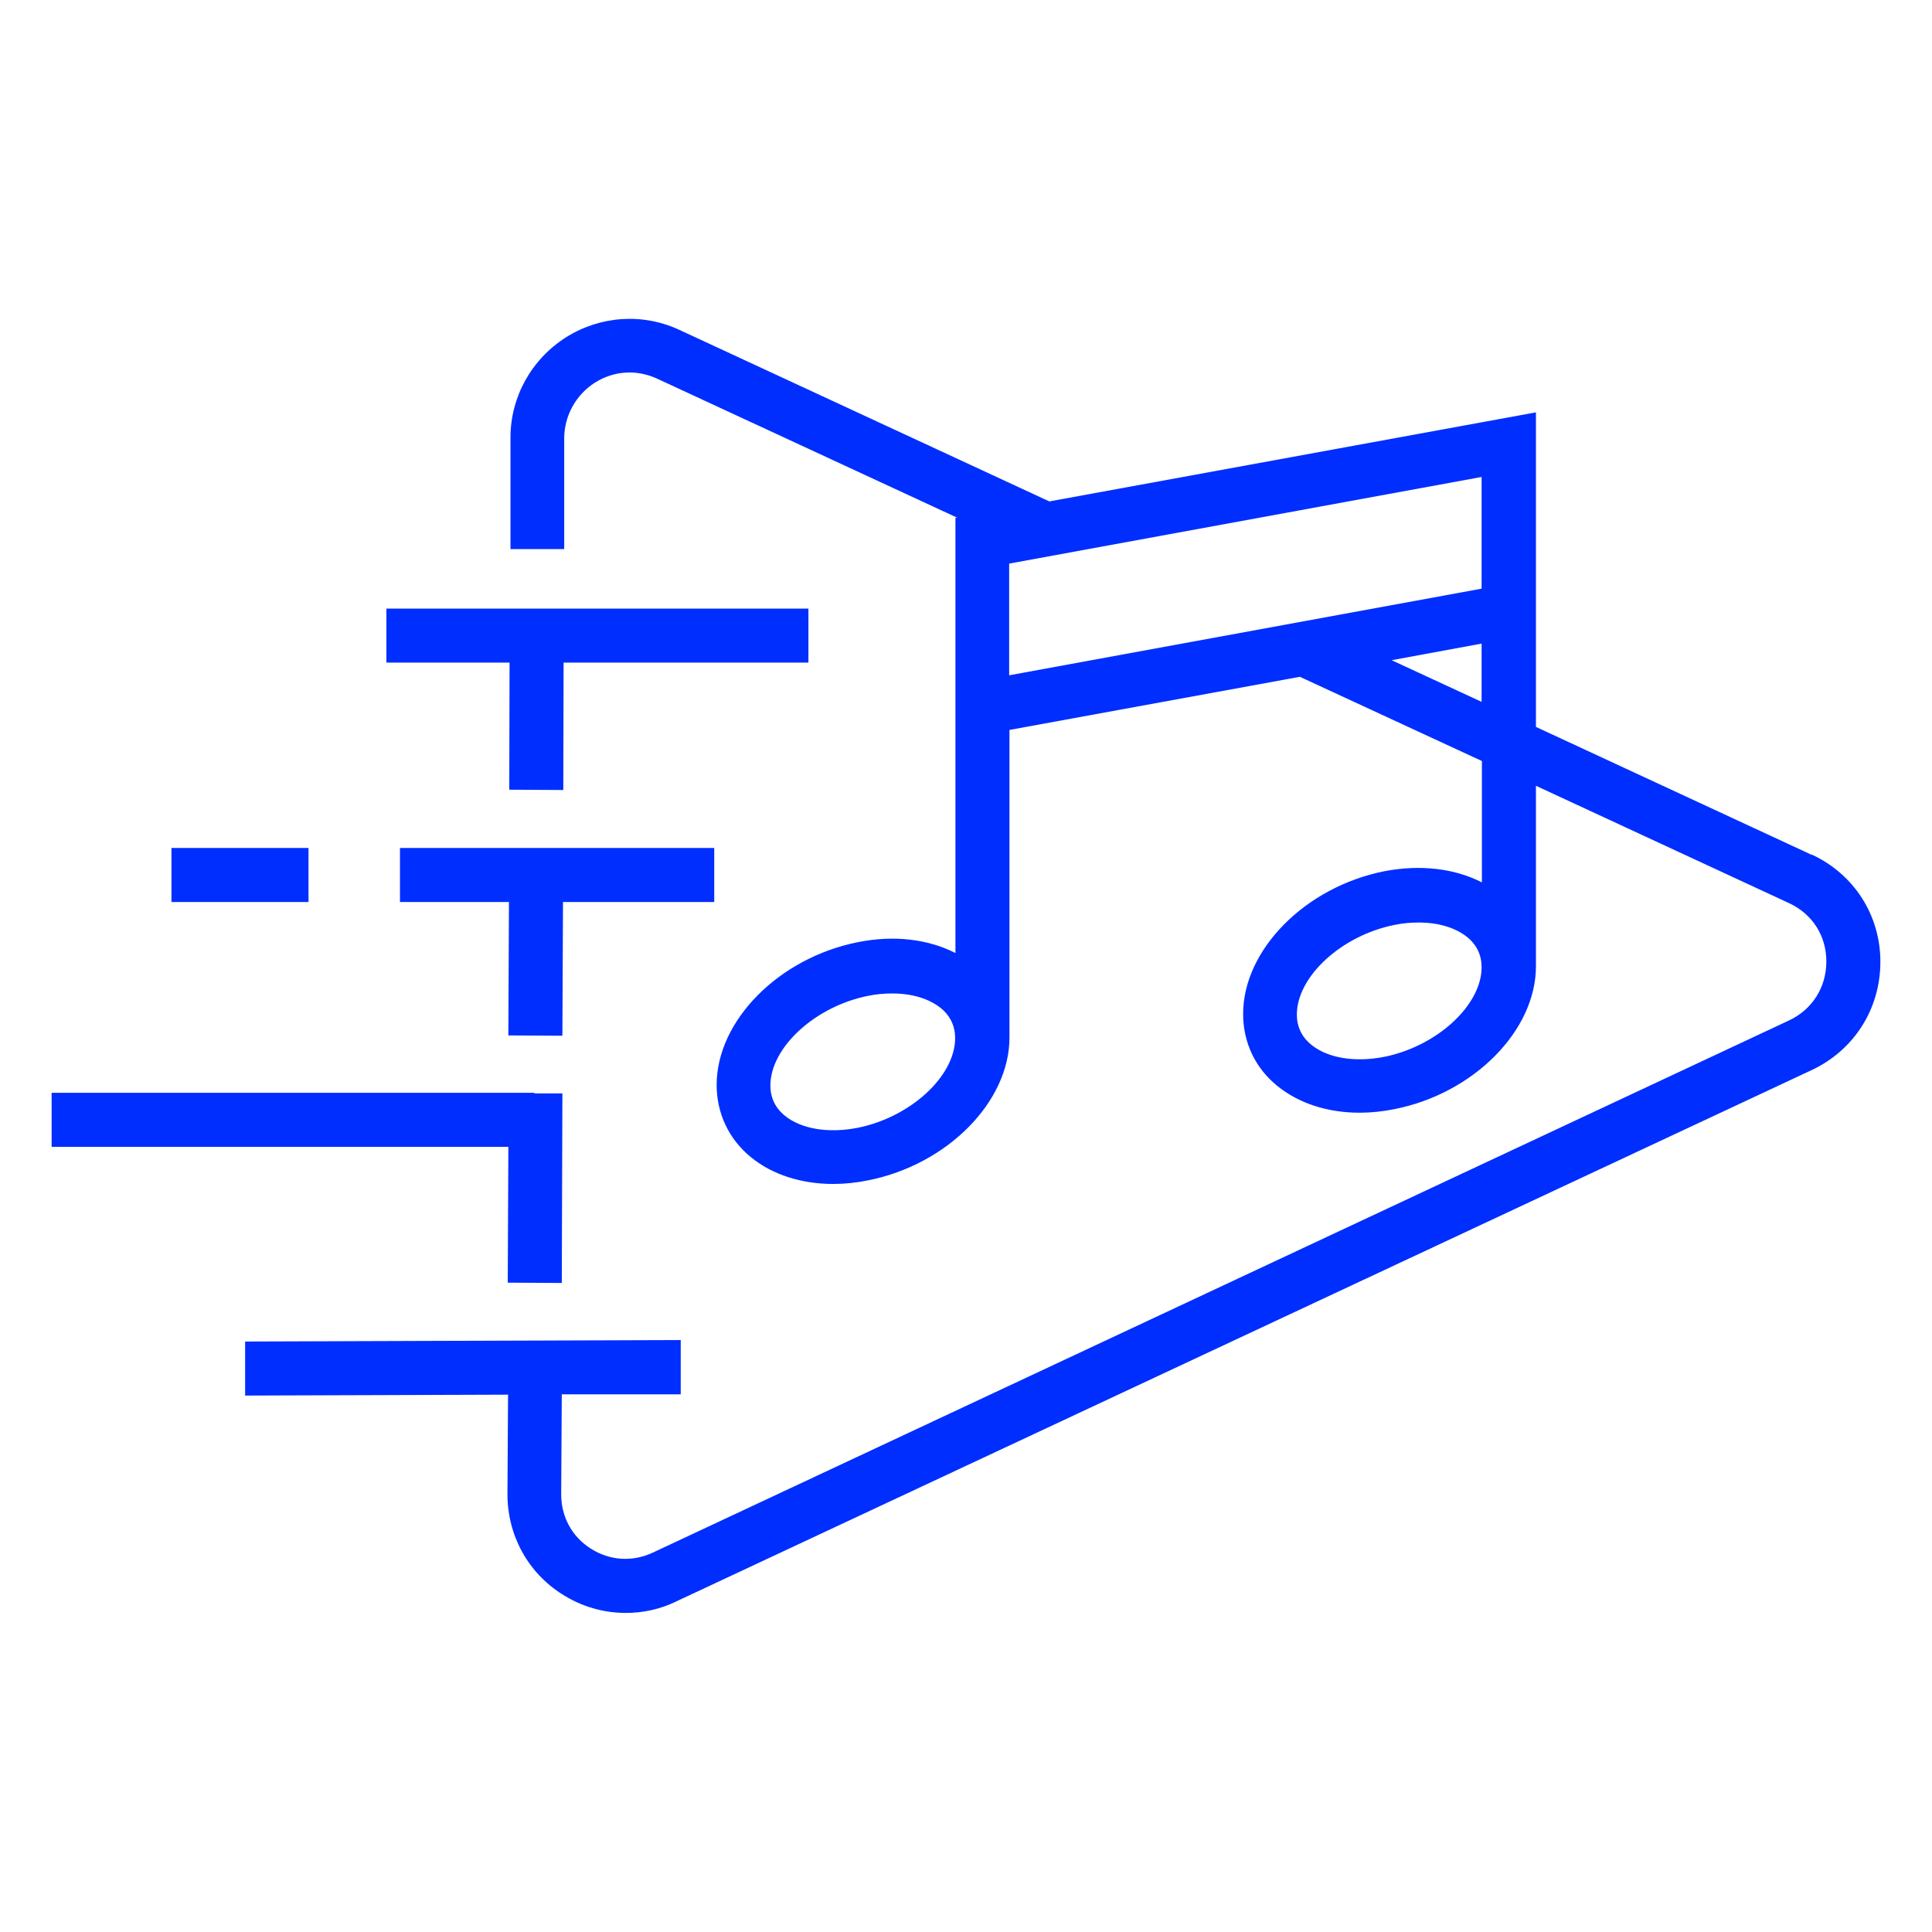
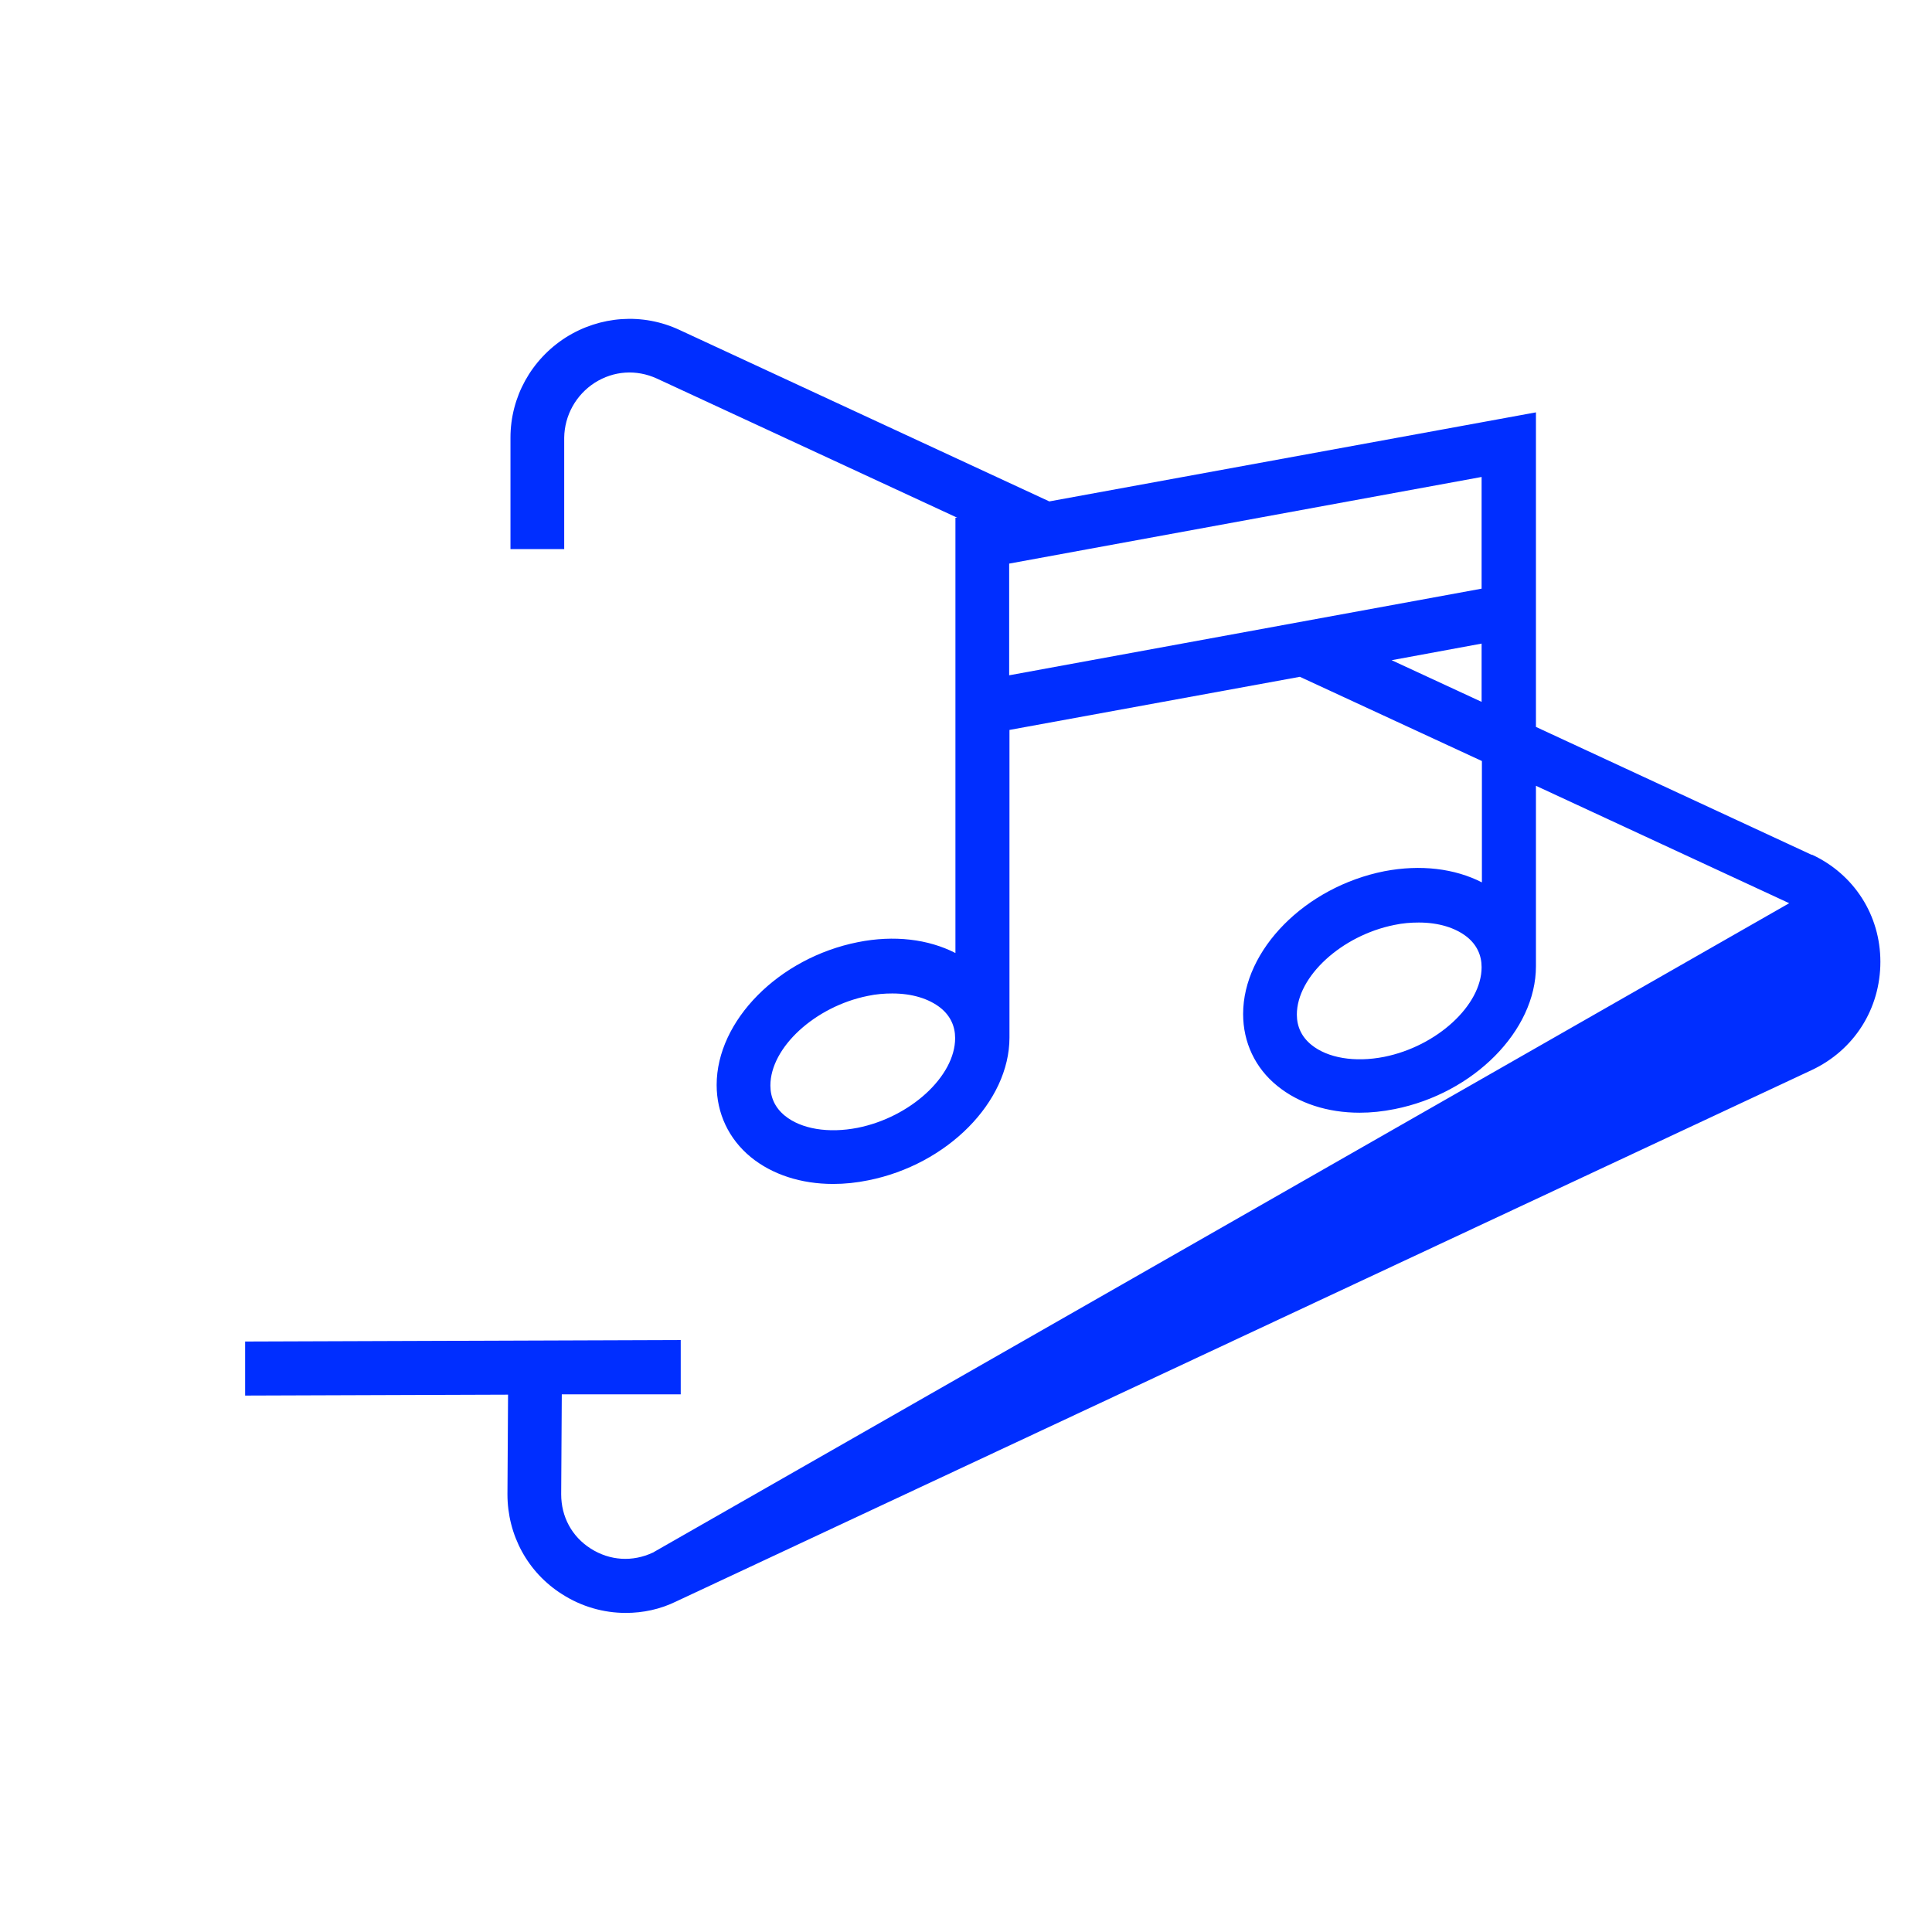
<svg xmlns="http://www.w3.org/2000/svg" id="Layer_1" viewBox="0 0 64 64">
  <defs>
    <style>.cls-1{fill:#002eff;}</style>
  </defs>
-   <rect class="cls-1" x="5.68" y="28.09" width="4.54" height="1.79" />
-   <polygon class="cls-1" points="16.87 26.16 18.66 26.17 18.67 21.95 26.78 21.95 26.78 20.16 12.8 20.16 12.8 21.95 16.88 21.95 16.87 26.16" />
-   <polygon class="cls-1" points="18.63 34.31 18.65 29.88 23.66 29.88 23.66 28.09 13.25 28.09 13.25 29.88 16.86 29.88 16.84 34.3 18.63 34.31" />
-   <polygon class="cls-1" points="16.82 42.49 18.61 42.5 18.63 36.22 17.7 36.22 17.7 36.2 1.71 36.2 1.71 37.99 16.84 37.99 16.82 42.49" />
-   <path class="cls-1" d="M60.02,28.32l-9.14-4.24V13.66l-16.12,2.95-12.25-5.68c-1.22-.57-2.63-.47-3.77,.25-1.14,.73-1.83,1.97-1.83,3.32v3.69s1.78,0,1.78,0v-3.69c.01-.74,.39-1.42,1.01-1.82,.63-.4,1.38-.45,2.06-.14l9.95,4.61h-.06v14.42c-.9-.46-2.03-.6-3.23-.36-2.62,.52-4.68,2.6-4.68,4.73,0,.94,.4,1.79,1.13,2.39,.71,.58,1.67,.89,2.73,.89,.38,0,.77-.04,1.16-.12,2.62-.52,4.68-2.6,4.68-4.73,0,0,0,0,0,0h0v-10.19l9.62-1.76,6.03,2.79v4.02c-.9-.46-2.03-.6-3.23-.37-2.62,.52-4.68,2.6-4.68,4.73,0,.94,.4,1.79,1.13,2.38,.71,.58,1.67,.89,2.73,.89,.38,0,.76-.04,1.16-.12,2.62-.52,4.68-2.6,4.68-4.73,0,0,0,0,0,0h0v-5.98l8.39,3.89c.77,.36,1.23,1.08,1.23,1.93,0,.86-.47,1.6-1.25,1.96L21.63,51.43c-.68,.32-1.43,.27-2.06-.13-.63-.4-.98-1.06-.98-1.8l.02-3.31h3.94s0-1.8,0-1.8l-14.43,.05v1.79s8.71-.03,8.71-.03l-.02,3.3c0,1.35,.67,2.59,1.81,3.31,.64,.41,1.37,.62,2.11,.62,.57,0,1.14-.12,1.67-.38l37.61-17.6c1.41-.66,2.28-2.03,2.28-3.59,0-1.54-.87-2.9-2.27-3.55Zm-14.17,6.69c-.97,.19-1.87,.04-2.41-.4-.32-.26-.48-.6-.48-1,0-1.26,1.48-2.62,3.23-2.97,.28-.06,.55-.08,.81-.08,.65,0,1.21,.17,1.6,.48,.32,.26,.48,.6,.48,1,0,1.26-1.48,2.62-3.23,2.97Zm-17.44,2.35c-.97,.19-1.87,.04-2.41-.4-.32-.26-.48-.6-.48-1,0-1.26,1.48-2.62,3.23-2.97,.28-.06,.55-.08,.81-.08,.65,0,1.21,.17,1.6,.48,.32,.26,.48,.6,.48,1,0,1.26-1.48,2.62-3.23,2.97Zm5.02-18.69l15.65-2.87v3.7l-15.65,2.87v-3.7Zm12.67,3.2l2.98-.55v1.93l-2.98-1.38Z" />
+   <path class="cls-1" d="M60.02,28.32l-9.14-4.24V13.66l-16.12,2.95-12.25-5.68c-1.22-.57-2.63-.47-3.77,.25-1.14,.73-1.83,1.97-1.83,3.32v3.69s1.78,0,1.78,0v-3.69c.01-.74,.39-1.42,1.01-1.82,.63-.4,1.38-.45,2.06-.14l9.95,4.61h-.06v14.42c-.9-.46-2.03-.6-3.23-.36-2.62,.52-4.68,2.6-4.68,4.73,0,.94,.4,1.79,1.13,2.39,.71,.58,1.67,.89,2.73,.89,.38,0,.77-.04,1.16-.12,2.62-.52,4.68-2.6,4.68-4.73,0,0,0,0,0,0h0v-10.19l9.62-1.76,6.03,2.79v4.02c-.9-.46-2.03-.6-3.23-.37-2.62,.52-4.68,2.6-4.68,4.73,0,.94,.4,1.79,1.13,2.38,.71,.58,1.67,.89,2.73,.89,.38,0,.76-.04,1.16-.12,2.62-.52,4.68-2.6,4.68-4.73,0,0,0,0,0,0h0v-5.98l8.39,3.89L21.63,51.43c-.68,.32-1.43,.27-2.06-.13-.63-.4-.98-1.06-.98-1.8l.02-3.31h3.94s0-1.8,0-1.8l-14.43,.05v1.79s8.71-.03,8.71-.03l-.02,3.3c0,1.35,.67,2.59,1.81,3.31,.64,.41,1.37,.62,2.11,.62,.57,0,1.14-.12,1.67-.38l37.61-17.6c1.41-.66,2.28-2.03,2.28-3.59,0-1.54-.87-2.9-2.27-3.55Zm-14.17,6.69c-.97,.19-1.87,.04-2.41-.4-.32-.26-.48-.6-.48-1,0-1.26,1.48-2.62,3.23-2.97,.28-.06,.55-.08,.81-.08,.65,0,1.21,.17,1.6,.48,.32,.26,.48,.6,.48,1,0,1.26-1.48,2.62-3.23,2.97Zm-17.44,2.35c-.97,.19-1.87,.04-2.41-.4-.32-.26-.48-.6-.48-1,0-1.26,1.48-2.62,3.23-2.97,.28-.06,.55-.08,.81-.08,.65,0,1.21,.17,1.6,.48,.32,.26,.48,.6,.48,1,0,1.26-1.48,2.62-3.23,2.97Zm5.02-18.69l15.65-2.87v3.7l-15.65,2.87v-3.7Zm12.67,3.2l2.98-.55v1.93l-2.98-1.38Z" />
</svg>